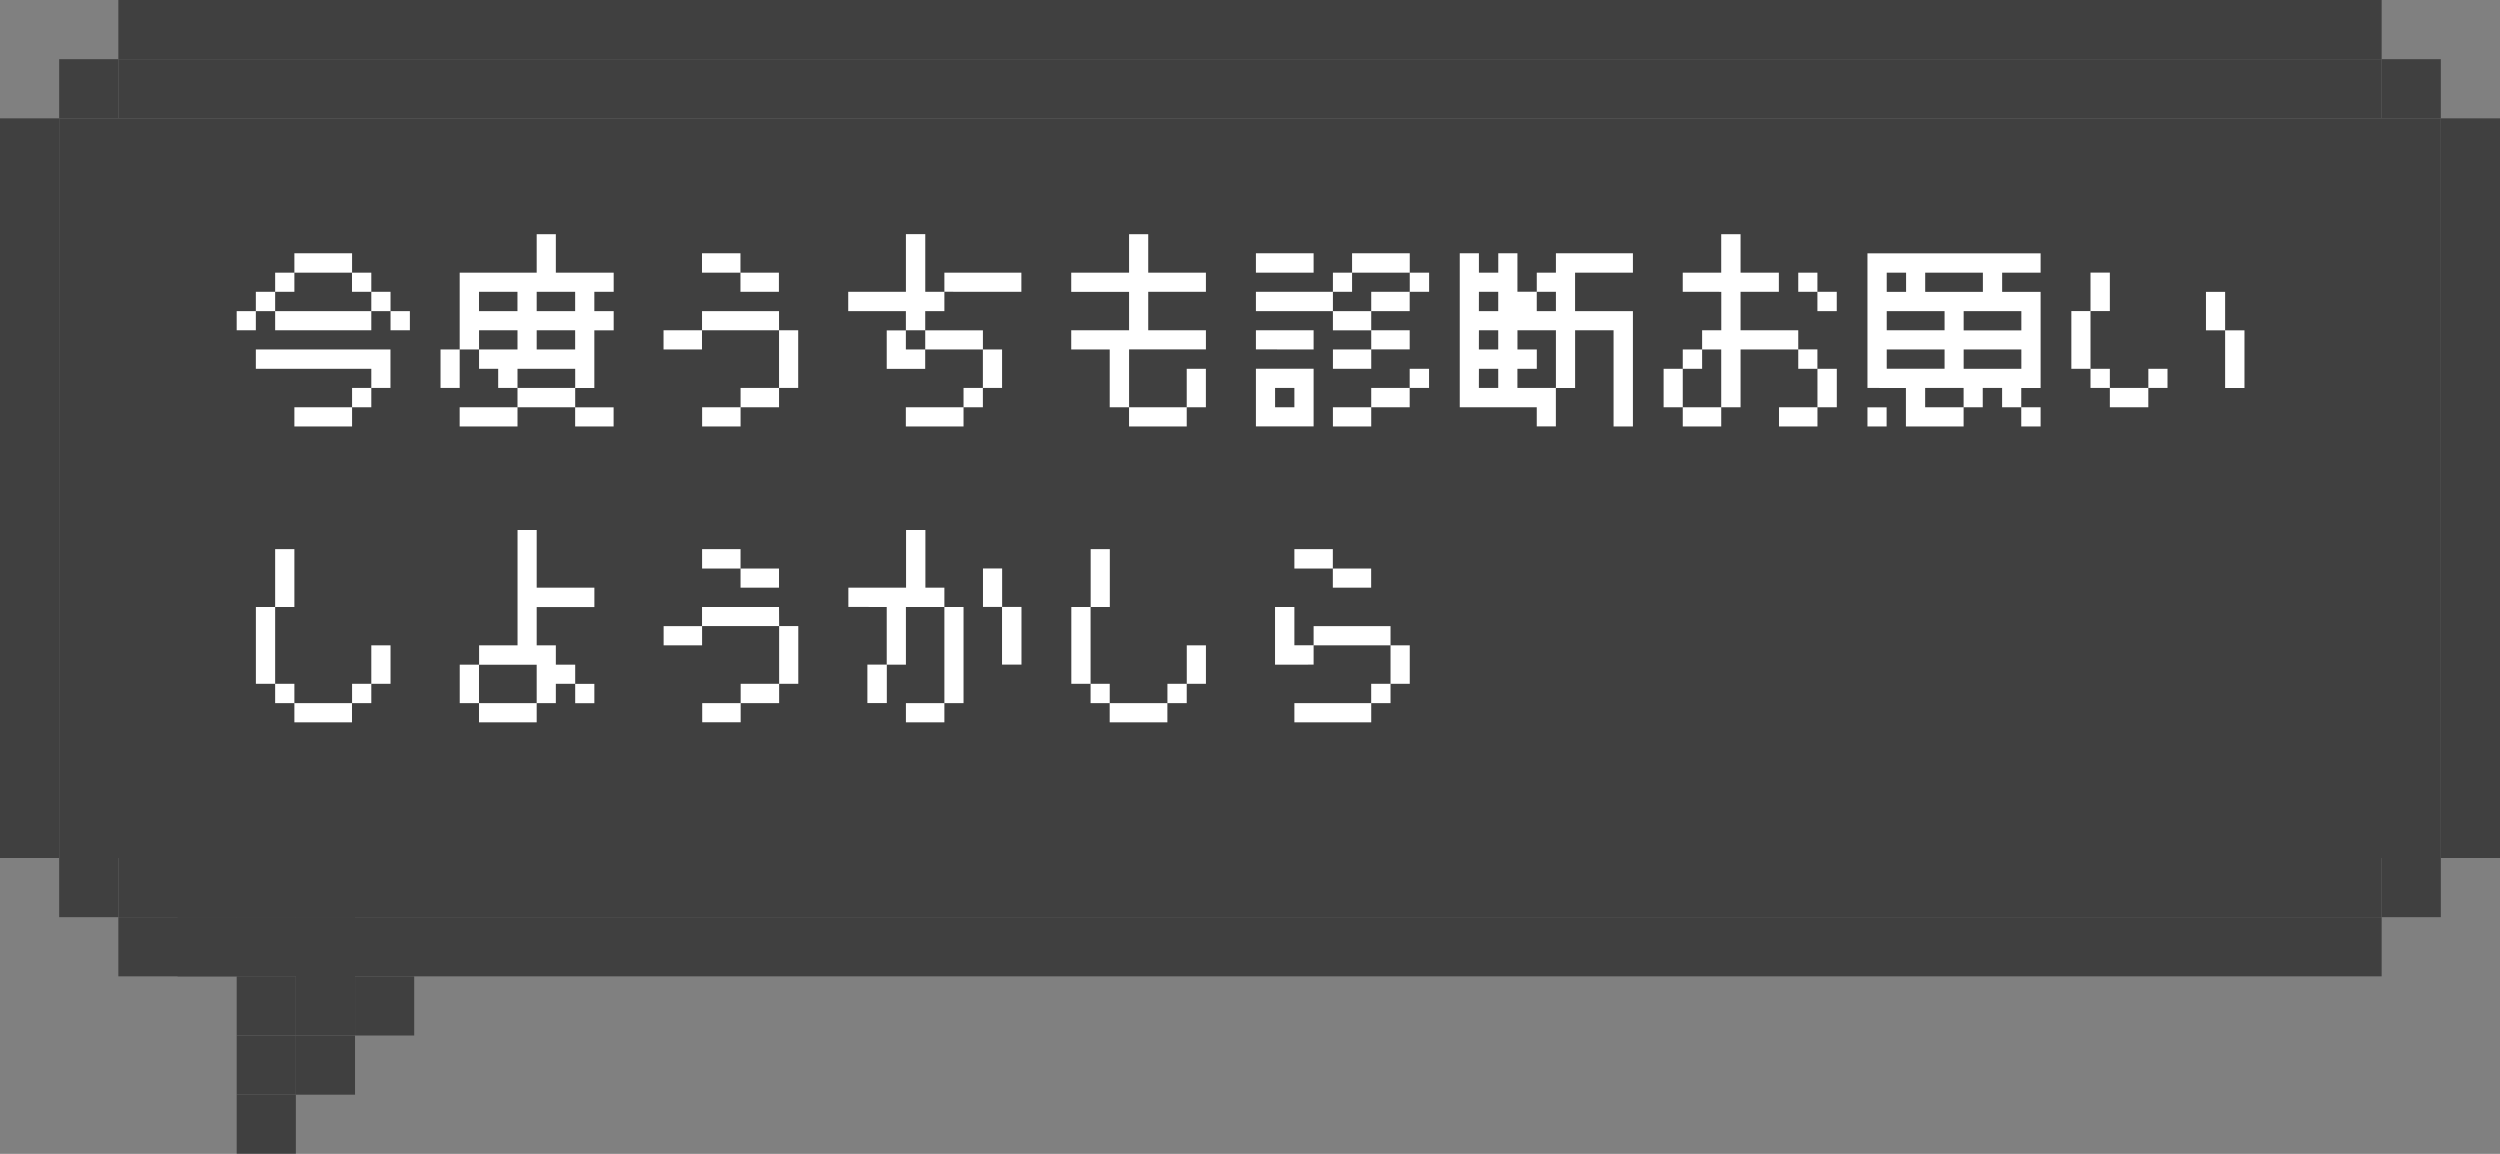
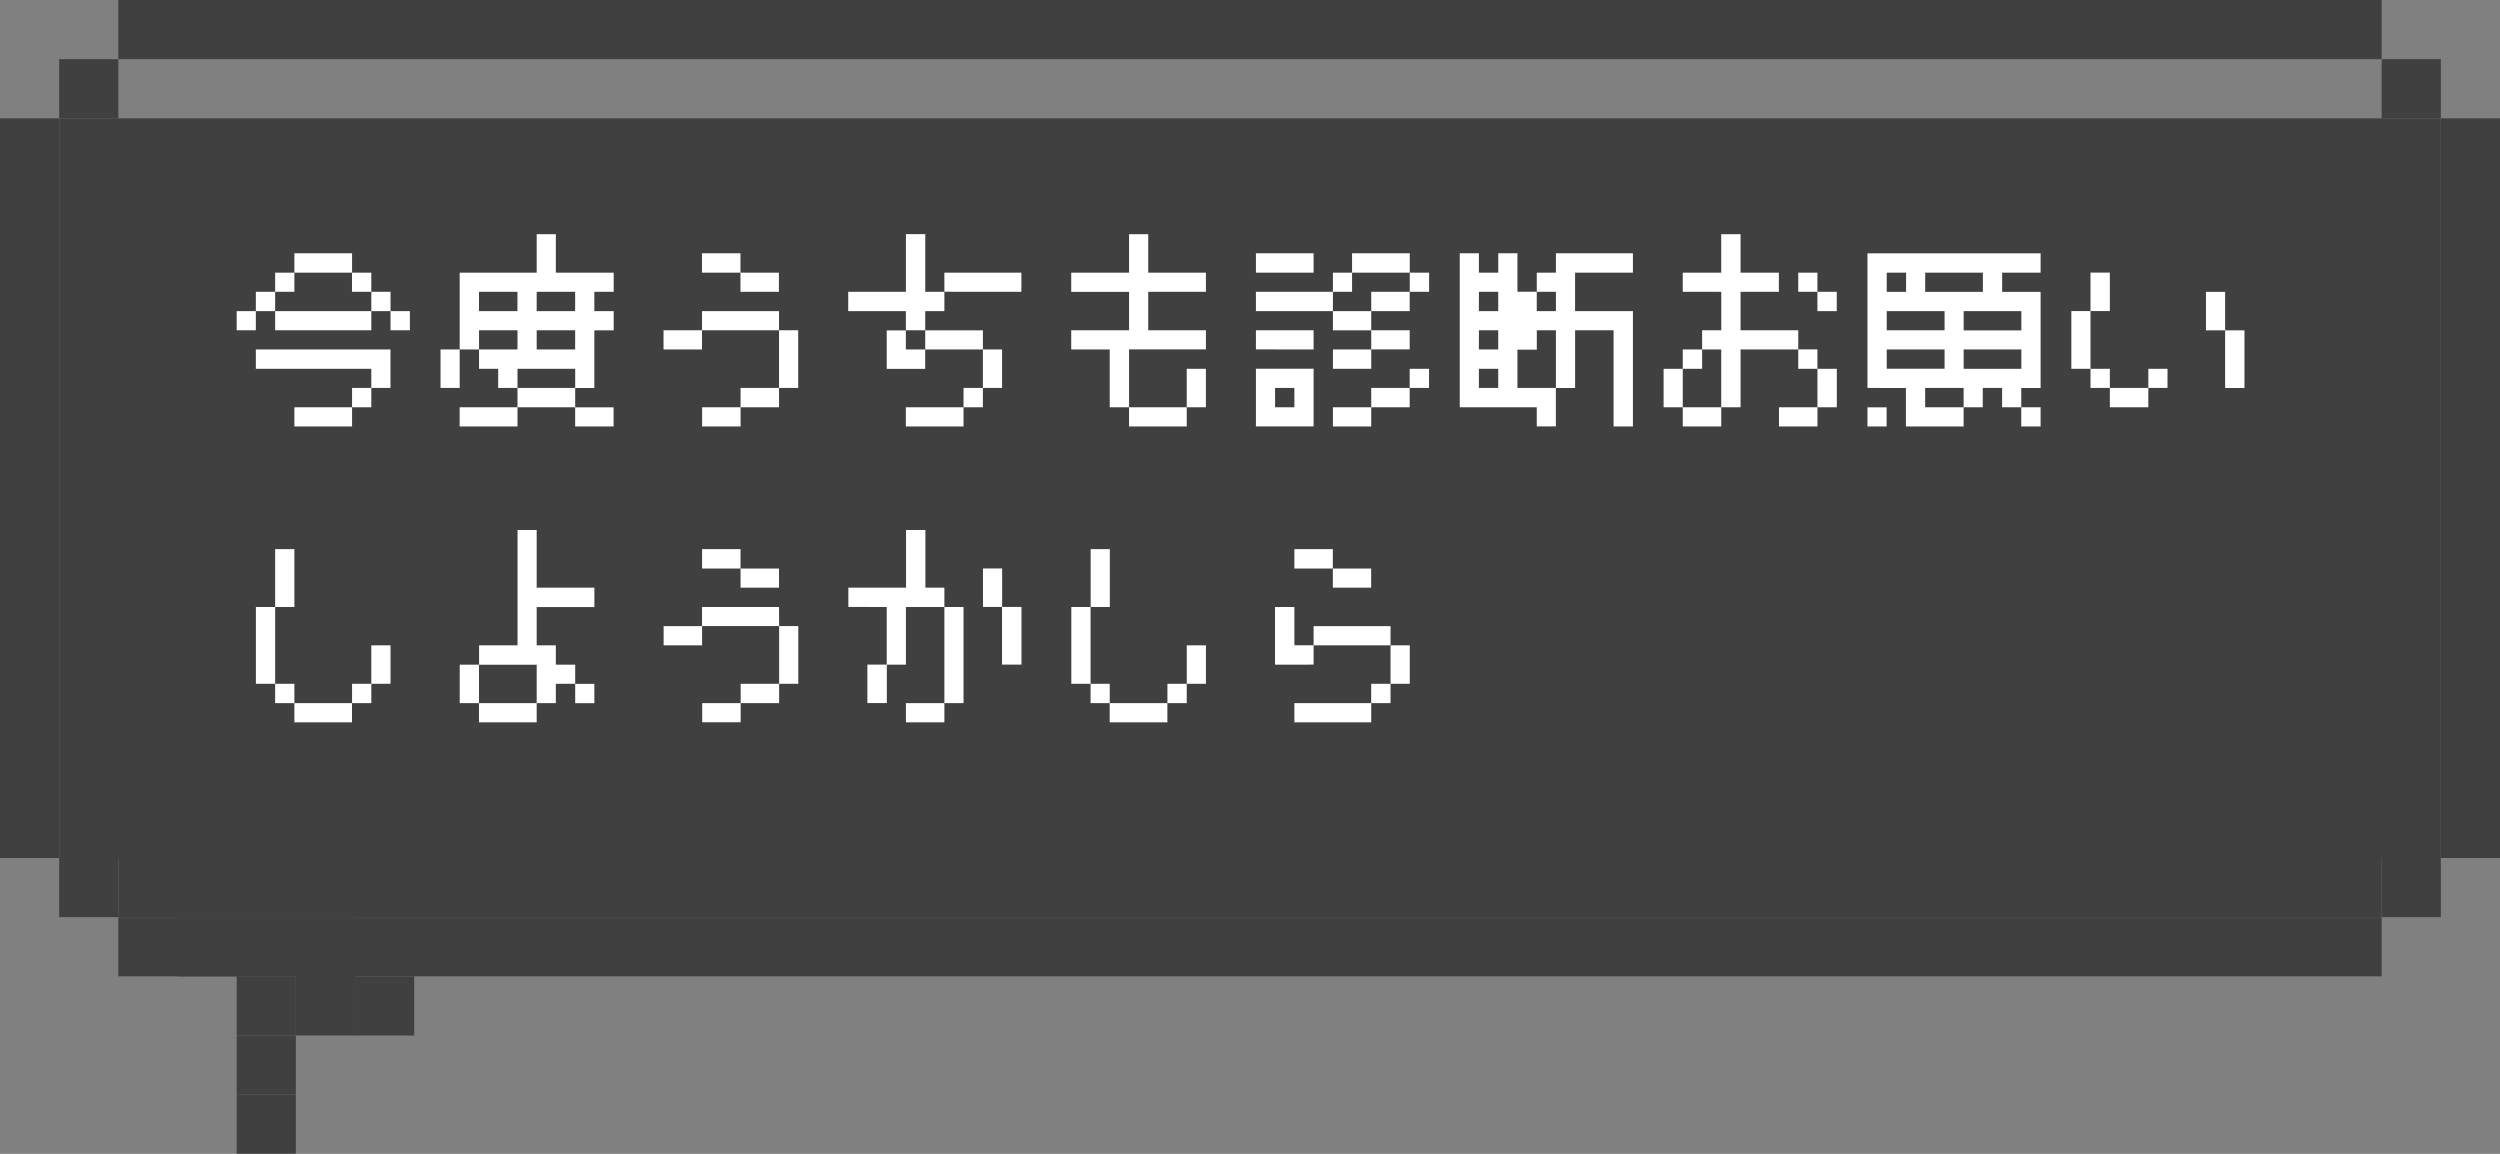
<svg xmlns="http://www.w3.org/2000/svg" width="169" height="78" viewBox="0 0 169 78">
  <rect x="0" y="0" width="169" height="78" fill="#808080" stroke="none" />
  <defs>
    <style>.a{opacity:0.5;}.b{fill:#fff;}</style>
  </defs>
  <g transform="translate(-972 -441)">
    <g class="a" transform="translate(972 441)">
      <rect width="4" height="50" transform="translate(165 8)" />
      <rect width="4" height="50" transform="translate(0 8)" />
      <rect width="4" height="4" transform="translate(161 4)" />
      <rect width="4" height="4" transform="translate(4 4)" />
      <rect width="4" height="4" transform="translate(161 58)" />
      <rect width="153" height="4" transform="translate(8 62)" />
      <rect width="4" height="4" transform="translate(38 31)" />
      <rect width="4" height="4" transform="translate(4 58)" />
      <rect width="153" height="4" transform="translate(8)" />
      <rect width="161" height="50" transform="translate(4 8)" />
-       <rect width="153" height="4" transform="translate(8 4)" />
      <rect width="153" height="4" transform="translate(8 58)" />
      <g transform="translate(12 62)">
        <rect width="4" height="4" />
        <rect width="4" height="4" transform="translate(4)" />
        <rect width="4" height="4" transform="translate(4 4)" />
        <rect width="4" height="4" transform="translate(4 8)" />
        <rect width="4" height="4" transform="translate(4 12)" />
-         <rect width="4" height="4" transform="translate(8 8)" />
        <rect width="4" height="4" transform="translate(12 4)" />
        <rect width="4" height="8" transform="translate(8)" />
      </g>
    </g>
-     <path class="b" d="M1.295-2.069V-3.377h9.1v2.6H9.1V-2.069ZM0-4.672V-5.967H1.295v1.295ZM10.4-5.967h1.308v1.295H10.4Zm0,0H9.1v1.295H2.6V-5.967H9.1V-7.274H10.4Zm-2.6,6.5V-.774H9.1V.533Zm0,0V1.828H3.9V.533ZM2.6-5.967H1.295V-7.274H2.6ZM9.1-7.274H7.795V-8.569H3.9v1.295H2.6V-8.569H3.9V-9.877h3.9v1.308H9.1ZM20.28-5.967h2.6V-7.274h-2.6Zm0,2.59h2.6V-4.672h-2.6Zm-3.9-2.59h2.6V-7.274h-2.6ZM13.78-.774v-2.6h1.295V-8.569H20.28v-2.6h1.295v2.6h3.91v1.295H24.177v1.308h1.308v1.295H24.177v3.9H22.883V-2.069h-3.9V-.774h3.9V.533h-3.9V1.828h-3.91V.533h3.91V-.774H17.677V-2.069H16.383V-3.377h2.6V-4.672h-2.6v1.295H15.075v2.6Zm9.1,1.308h2.6V1.828h-2.6Zm8.575-9.1V-9.877h2.6v1.308h2.6v1.295h-2.6V-8.569Zm-2.6,5.192V-4.672h2.6v1.295Zm7.808,2.6V.533h-2.6V1.828h-2.6V.533h2.6V-.774Zm0,0v-3.9h1.295v3.9Zm0-3.9H31.457V-5.967h5.205ZM41.34-5.967V-7.274h3.9v-3.9h1.308v3.9H47.84v1.308H46.545v1.295h3.9v1.295h1.295v2.6H50.443V.533H49.135V1.828h-3.9V.533h3.9V-.774h1.308v-2.6h-3.9v1.308h-2.6v-2.6h1.295V-5.967Zm5.205,2.59V-4.672H45.237v1.295Zm1.295-3.9V-8.569h5.205v1.295Zm8.575,3.9V-4.672h3.91v-2.6h-3.91V-8.569h3.91v-2.6H61.62v2.6h3.9v1.295h-3.9v2.6h3.9v1.295H60.325V.533H59.017v-3.91ZM64.223.533v-2.6h1.295v2.6Zm0,0V1.828h-3.9V.533Zm9.883-2.6V-3.377h2.59v1.308Zm-3.91,2.6H71.5V-.774H70.195ZM68.9-8.569V-9.877h3.9v1.308Zm0,2.6V-7.274h5.205V-8.569H75.4V-9.877h3.9v1.308h1.308v1.295H79.3V-8.569H75.4v1.295H74.105v1.308h2.59V-7.274h2.6v1.308h-2.6v1.295h-2.59V-5.967Zm0,2.59V-4.672h3.9v1.295Zm0,5.205v-3.9h3.9v3.9Zm7.795-6.5h2.6v1.295h-2.6Zm2.6,3.9V.533h-2.6V1.828h-2.59V.533h2.59V-.774Zm0,0V-2.069h1.308V-.774Zm4.677-5.192h1.308V-7.274H83.975Zm0,2.59h1.308V-4.672H83.975Zm0,2.6h1.308V-2.069H83.975ZM82.68.533V-9.877h1.295v1.308h1.308V-9.877h1.295v2.6h1.308V-8.569H89.18V-9.877h5.205v1.308h-3.91v2.6h3.91V1.828H93.077v-6.5h-2.6v3.9H89.18v-3.9h-2.6v1.295h1.308v1.308H86.577V-.774h2.6v2.6H87.885V.533Zm5.205-7.808v1.308H89.18V-7.274Zm17.677,0V-8.569h1.295v1.295h1.308v1.308h-1.308V-7.274Zm-7.808,0V-8.569h2.6v-2.6h1.308v2.6h2.59v1.295h-2.59v2.6h3.9v1.295h1.295v1.308h-1.295V-3.377h-3.9V.533h-1.308v-3.91H99.063V-4.672h1.295v-2.6ZM96.46.533v-2.6h1.295V-3.377h1.308v1.308H97.755v2.6h2.6V1.828h-2.6V.533Zm10.4-2.6h1.308v2.6h-1.308V1.828h-2.6V.533h2.6Zm9.883-2.6h3.9V-5.967h-3.9Zm0,2.6h3.9V-3.377h-3.9Zm-2.6-5.205h3.9V-8.569h-3.9Zm-2.6,0h1.308V-8.569h-1.308Zm0,2.6h3.91V-5.967h-3.91Zm0,2.6h3.91V-3.377h-3.91ZM110.24-.774v-9.1h11.705v1.308h-2.6v1.295h2.6v6.5h-1.308V.533h1.308V1.828h-1.308V.533h-1.295V-.774h-1.308V.533H116.74V-.774h-2.6V.533h2.6V1.828h-3.9v-2.6Zm0,1.308h1.295V1.828H110.24Zm22.883-5.205v-2.6h1.295v2.6h1.308v3.9h-1.308v-3.9Zm-9.1,2.6v-3.9h1.295v-2.6h1.308v2.6h-1.308v3.9h1.308V-.774h2.6V.533h-2.6V-.774h-1.308V-2.069Zm5.205,1.295V-2.069h1.295V-.774Zm-127.93,20V14.033H2.6v-3.91H3.9v3.91H2.6v5.192H3.9v1.308h3.9V19.226H9.1v-2.6H10.4v2.6H9.1v1.308H7.795v1.295H3.9V20.533H2.6V19.226Zm13.78,1.308v-2.6h1.308V16.623h2.6V8.828H20.28v3.9h3.9v1.308h-3.9v2.59h1.295v1.308h1.308v1.295h1.295v1.308H22.883V19.226H21.575v1.308H20.28v-2.6h-3.9v2.6h3.9v1.295h-3.9V20.533Zm16.383-9.1V10.123h2.6v1.308h2.6v1.295h-2.6V11.431Zm-2.6,5.192V15.328h2.6v1.295Zm7.808,2.6v1.308h-2.6v1.295h-2.6V20.533h2.6V19.226Zm0,0v-3.9h1.295v3.9Zm0-3.9H31.457V14.033h5.205Zm13.78-1.295v-2.6h1.295v2.6h1.308v3.9H51.737v-3.9Zm-9.1,0V12.726h3.9v-3.9h1.308v3.9H47.84v1.308h1.295v6.5H47.84v1.295h-2.6V20.533h2.6v-6.5h-2.6v3.9H43.943v-3.9Zm2.6,3.9v2.6H42.635v-2.6Zm12.472,1.295V14.033h1.308v-3.91h1.295v3.91H57.723v5.192h1.295v1.308h3.9V19.226h1.308v-2.6h1.295v2.6H64.223v1.308H62.915v1.295h-3.9V20.533H57.723V19.226ZM71.5,11.431V10.123h2.6v1.308h2.59v1.295h-2.59V11.431Zm-1.308,6.5v-3.9H71.5v2.59H72.8v1.308ZM78,19.226v1.308H76.695v1.295H71.5V20.533h5.192V19.226Zm0,0v-2.6H79.3v2.6Zm0-2.6H72.8V15.328H78Z" transform="translate(988 468)" />
+     <path class="b" d="M1.295-2.069V-3.377h9.1v2.6H9.1V-2.069ZM0-4.672V-5.967H1.295v1.295ZM10.4-5.967h1.308v1.295H10.4Zm0,0H9.1v1.295H2.6V-5.967H9.1V-7.274H10.4Zm-2.6,6.5V-.774H9.1V.533Zm0,0V1.828H3.9V.533ZM2.6-5.967H1.295V-7.274H2.6ZM9.1-7.274H7.795V-8.569H3.9v1.295H2.6V-8.569H3.9V-9.877h3.9v1.308H9.1ZM20.28-5.967h2.6V-7.274h-2.6Zm0,2.59h2.6V-4.672h-2.6Zm-3.9-2.59h2.6V-7.274h-2.6ZM13.78-.774v-2.6h1.295V-8.569H20.28v-2.6h1.295v2.6h3.91v1.295H24.177v1.308h1.308v1.295H24.177v3.9H22.883V-2.069h-3.9V-.774h3.9V.533h-3.9V1.828h-3.91V.533h3.91V-.774H17.677V-2.069H16.383V-3.377h2.6V-4.672h-2.6v1.295H15.075v2.6Zm9.1,1.308h2.6V1.828h-2.6Zm8.575-9.1V-9.877h2.6v1.308h2.6v1.295h-2.6V-8.569Zm-2.6,5.192V-4.672h2.6v1.295Zm7.808,2.6V.533h-2.6V1.828h-2.6V.533h2.6V-.774Zm0,0v-3.9h1.295v3.9Zm0-3.9H31.457V-5.967h5.205ZM41.34-5.967V-7.274h3.9v-3.9h1.308v3.9H47.84v1.308H46.545v1.295h3.9v1.295h1.295v2.6H50.443V.533H49.135V1.828h-3.9V.533h3.9V-.774h1.308v-2.6h-3.9v1.308h-2.6v-2.6h1.295V-5.967Zm5.205,2.59V-4.672H45.237v1.295Zm1.295-3.9V-8.569h5.205v1.295Zm8.575,3.9V-4.672h3.91v-2.6h-3.91V-8.569h3.91v-2.6H61.62v2.6h3.9v1.295h-3.9v2.6h3.9v1.295H60.325V.533H59.017v-3.91ZM64.223.533v-2.6h1.295v2.6Zm0,0V1.828h-3.9V.533Zm9.883-2.6V-3.377h2.59v1.308Zm-3.91,2.6H71.5V-.774H70.195ZM68.9-8.569V-9.877h3.9v1.308Zm0,2.6V-7.274h5.205V-8.569H75.4V-9.877h3.9v1.308h1.308v1.295H79.3V-8.569H75.4v1.295H74.105v1.308h2.59V-7.274h2.6v1.308h-2.6v1.295h-2.59V-5.967Zm0,2.59V-4.672h3.9v1.295Zm0,5.205v-3.9h3.9v3.9Zm7.795-6.5h2.6v1.295h-2.6Zm2.6,3.9V.533h-2.6V1.828h-2.59V.533h2.59V-.774Zm0,0V-2.069h1.308V-.774Zm4.677-5.192h1.308V-7.274H83.975Zm0,2.59h1.308V-4.672H83.975Zm0,2.6h1.308V-2.069H83.975ZM82.68.533V-9.877h1.295v1.308h1.308V-9.877h1.295v2.6h1.308V-8.569H89.18V-9.877h5.205v1.308h-3.91v2.6h3.91V1.828H93.077v-6.5h-2.6v3.9H89.18v-3.9h-2.6h1.308v1.308H86.577V-.774h2.6v2.6H87.885V.533Zm5.205-7.808v1.308H89.18V-7.274Zm17.677,0V-8.569h1.295v1.295h1.308v1.308h-1.308V-7.274Zm-7.808,0V-8.569h2.6v-2.6h1.308v2.6h2.59v1.295h-2.59v2.6h3.9v1.295h1.295v1.308h-1.295V-3.377h-3.9V.533h-1.308v-3.91H99.063V-4.672h1.295v-2.6ZM96.46.533v-2.6h1.295V-3.377h1.308v1.308H97.755v2.6h2.6V1.828h-2.6V.533Zm10.4-2.6h1.308v2.6h-1.308V1.828h-2.6V.533h2.6Zm9.883-2.6h3.9V-5.967h-3.9Zm0,2.6h3.9V-3.377h-3.9Zm-2.6-5.205h3.9V-8.569h-3.9Zm-2.6,0h1.308V-8.569h-1.308Zm0,2.6h3.91V-5.967h-3.91Zm0,2.6h3.91V-3.377h-3.91ZM110.24-.774v-9.1h11.705v1.308h-2.6v1.295h2.6v6.5h-1.308V.533h1.308V1.828h-1.308V.533h-1.295V-.774h-1.308V.533H116.74V-.774h-2.6V.533h2.6V1.828h-3.9v-2.6Zm0,1.308h1.295V1.828H110.24Zm22.883-5.205v-2.6h1.295v2.6h1.308v3.9h-1.308v-3.9Zm-9.1,2.6v-3.9h1.295v-2.6h1.308v2.6h-1.308v3.9h1.308V-.774h2.6V.533h-2.6V-.774h-1.308V-2.069Zm5.205,1.295V-2.069h1.295V-.774Zm-127.93,20V14.033H2.6v-3.91H3.9v3.91H2.6v5.192H3.9v1.308h3.9V19.226H9.1v-2.6H10.4v2.6H9.1v1.308H7.795v1.295H3.9V20.533H2.6V19.226Zm13.78,1.308v-2.6h1.308V16.623h2.6V8.828H20.28v3.9h3.9v1.308h-3.9v2.59h1.295v1.308h1.308v1.295h1.295v1.308H22.883V19.226H21.575v1.308H20.28v-2.6h-3.9v2.6h3.9v1.295h-3.9V20.533Zm16.383-9.1V10.123h2.6v1.308h2.6v1.295h-2.6V11.431Zm-2.6,5.192V15.328h2.6v1.295Zm7.808,2.6v1.308h-2.6v1.295h-2.6V20.533h2.6V19.226Zm0,0v-3.9h1.295v3.9Zm0-3.9H31.457V14.033h5.205Zm13.78-1.295v-2.6h1.295v2.6h1.308v3.9H51.737v-3.9Zm-9.1,0V12.726h3.9v-3.9h1.308v3.9H47.84v1.308h1.295v6.5H47.84v1.295h-2.6V20.533h2.6v-6.5h-2.6v3.9H43.943v-3.9Zm2.6,3.9v2.6H42.635v-2.6Zm12.472,1.295V14.033h1.308v-3.91h1.295v3.91H57.723v5.192h1.295v1.308h3.9V19.226h1.308v-2.6h1.295v2.6H64.223v1.308H62.915v1.295h-3.9V20.533H57.723V19.226ZM71.5,11.431V10.123h2.6v1.308h2.59v1.295h-2.59V11.431Zm-1.308,6.5v-3.9H71.5v2.59H72.8v1.308ZM78,19.226v1.308H76.695v1.295H71.5V20.533h5.192V19.226Zm0,0v-2.6H79.3v2.6Zm0-2.6H72.8V15.328H78Z" transform="translate(988 468)" />
  </g>
</svg>